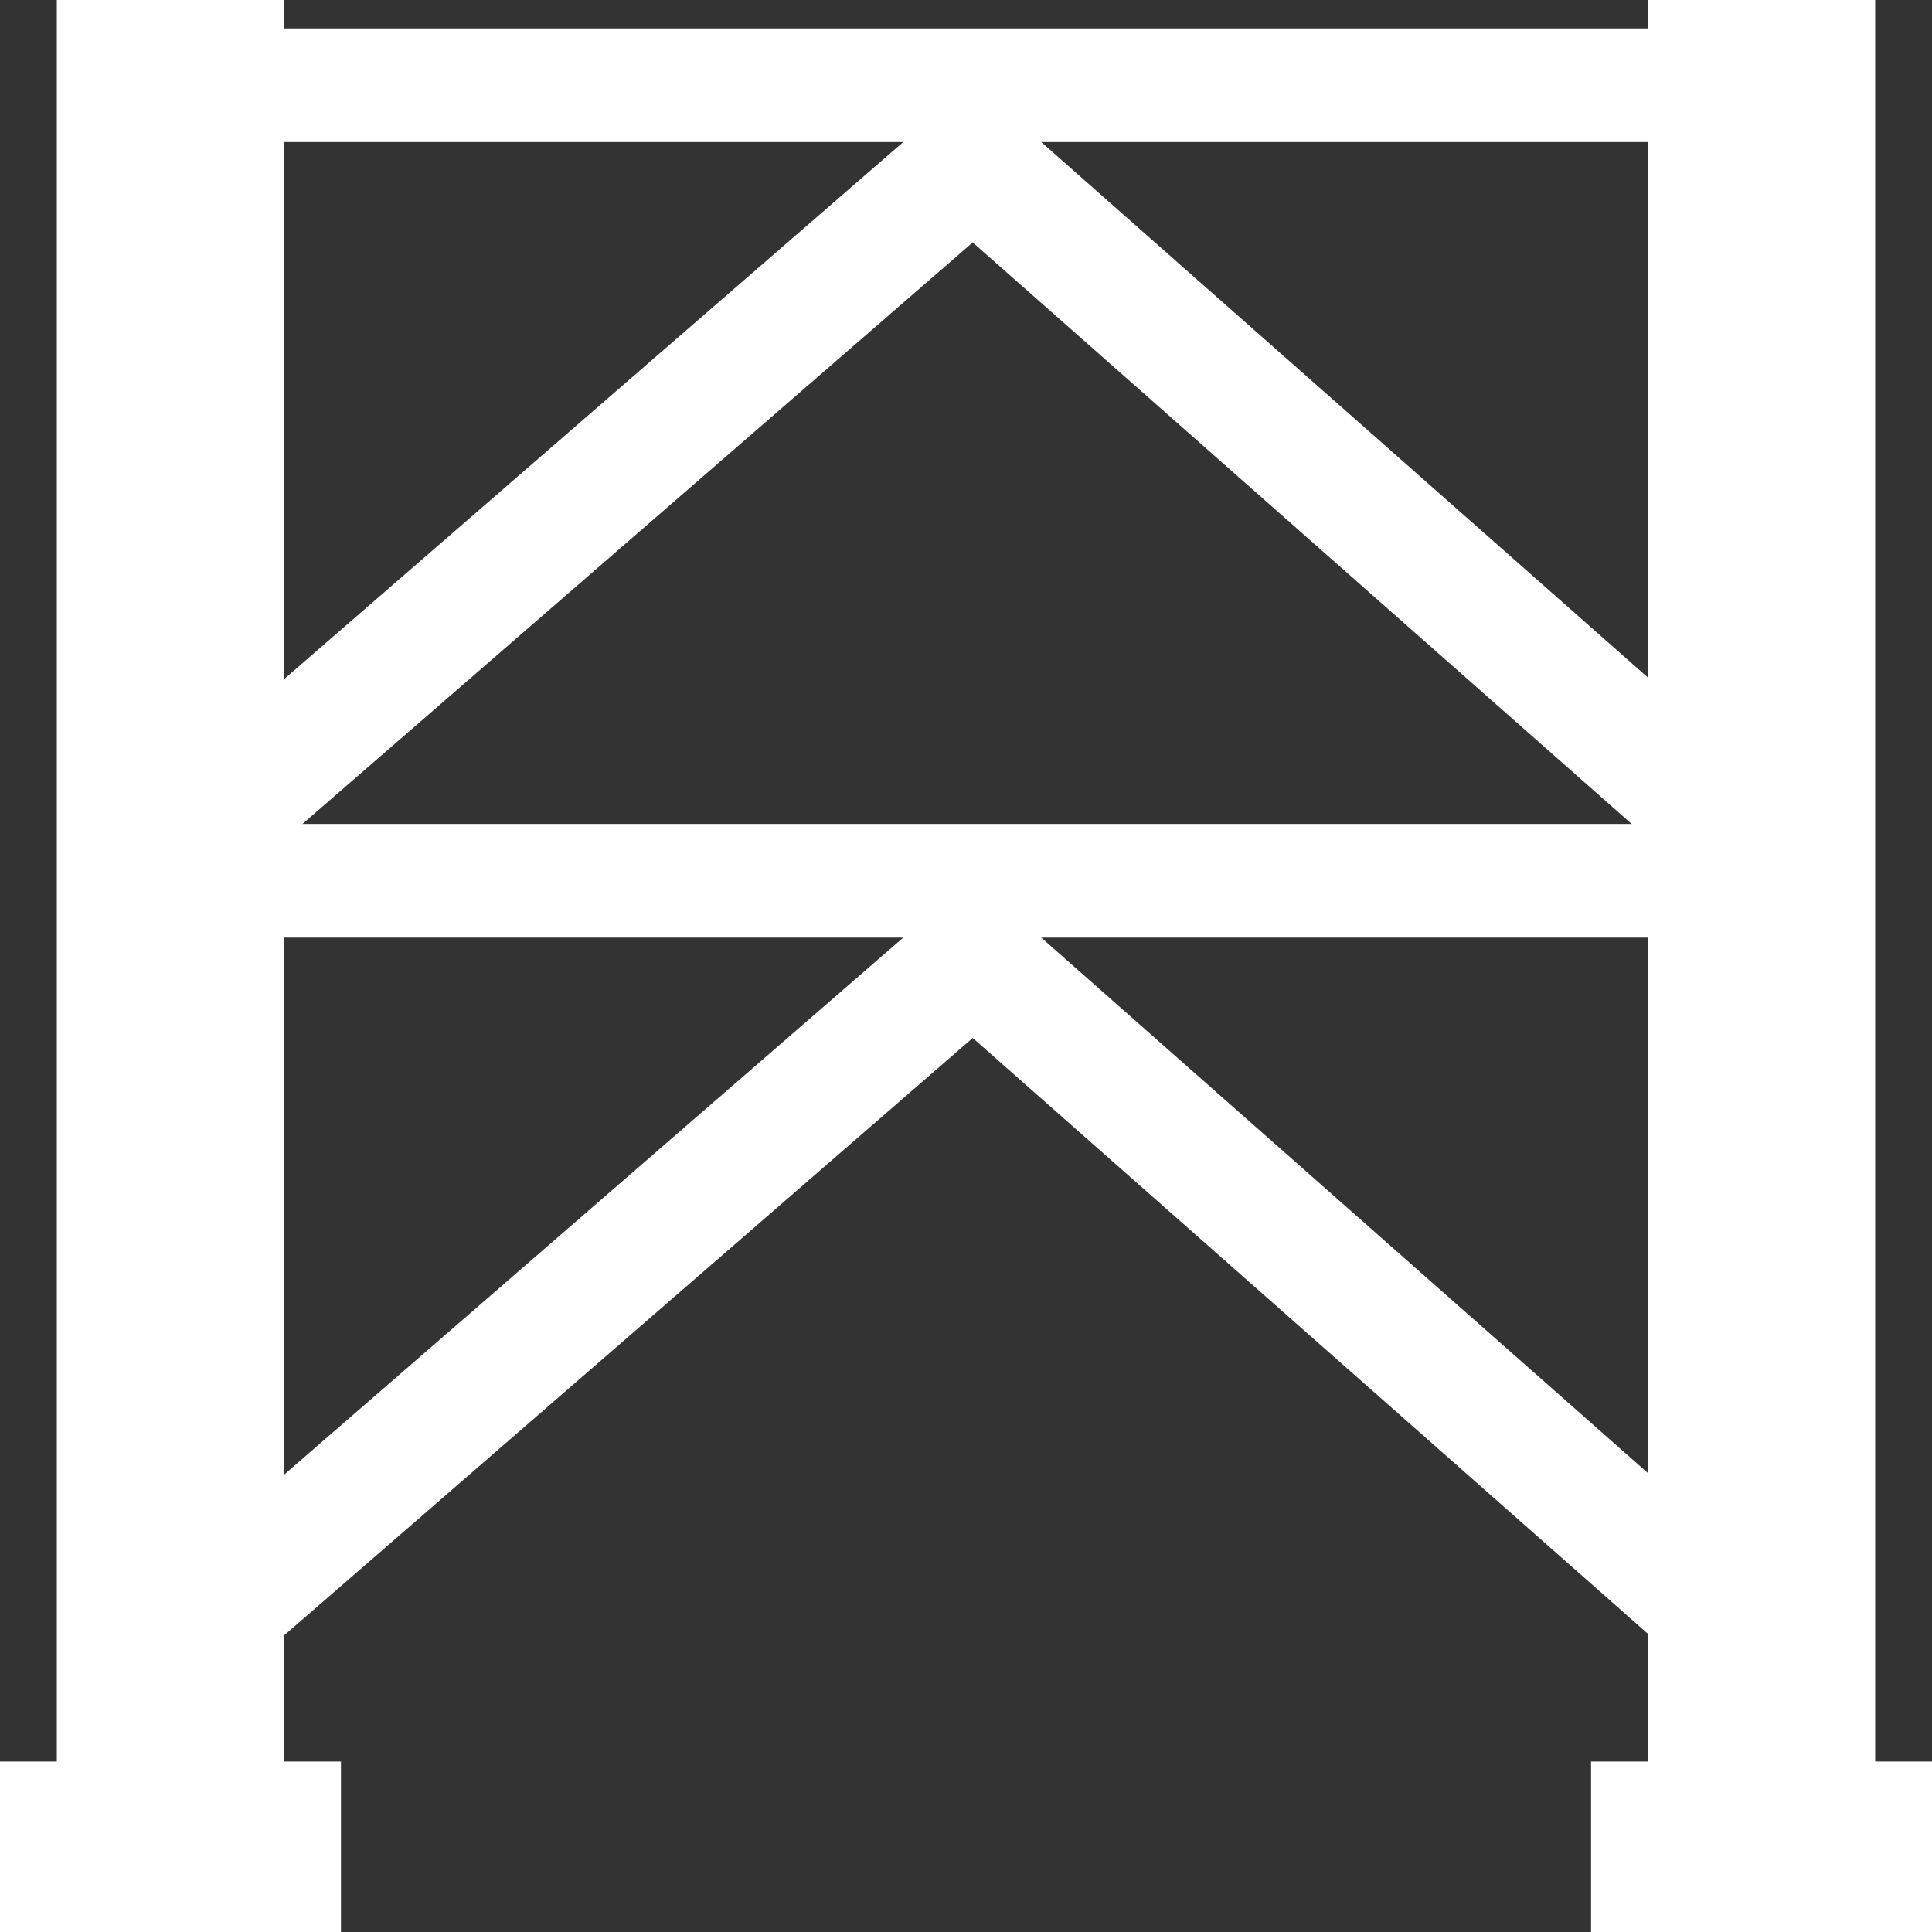
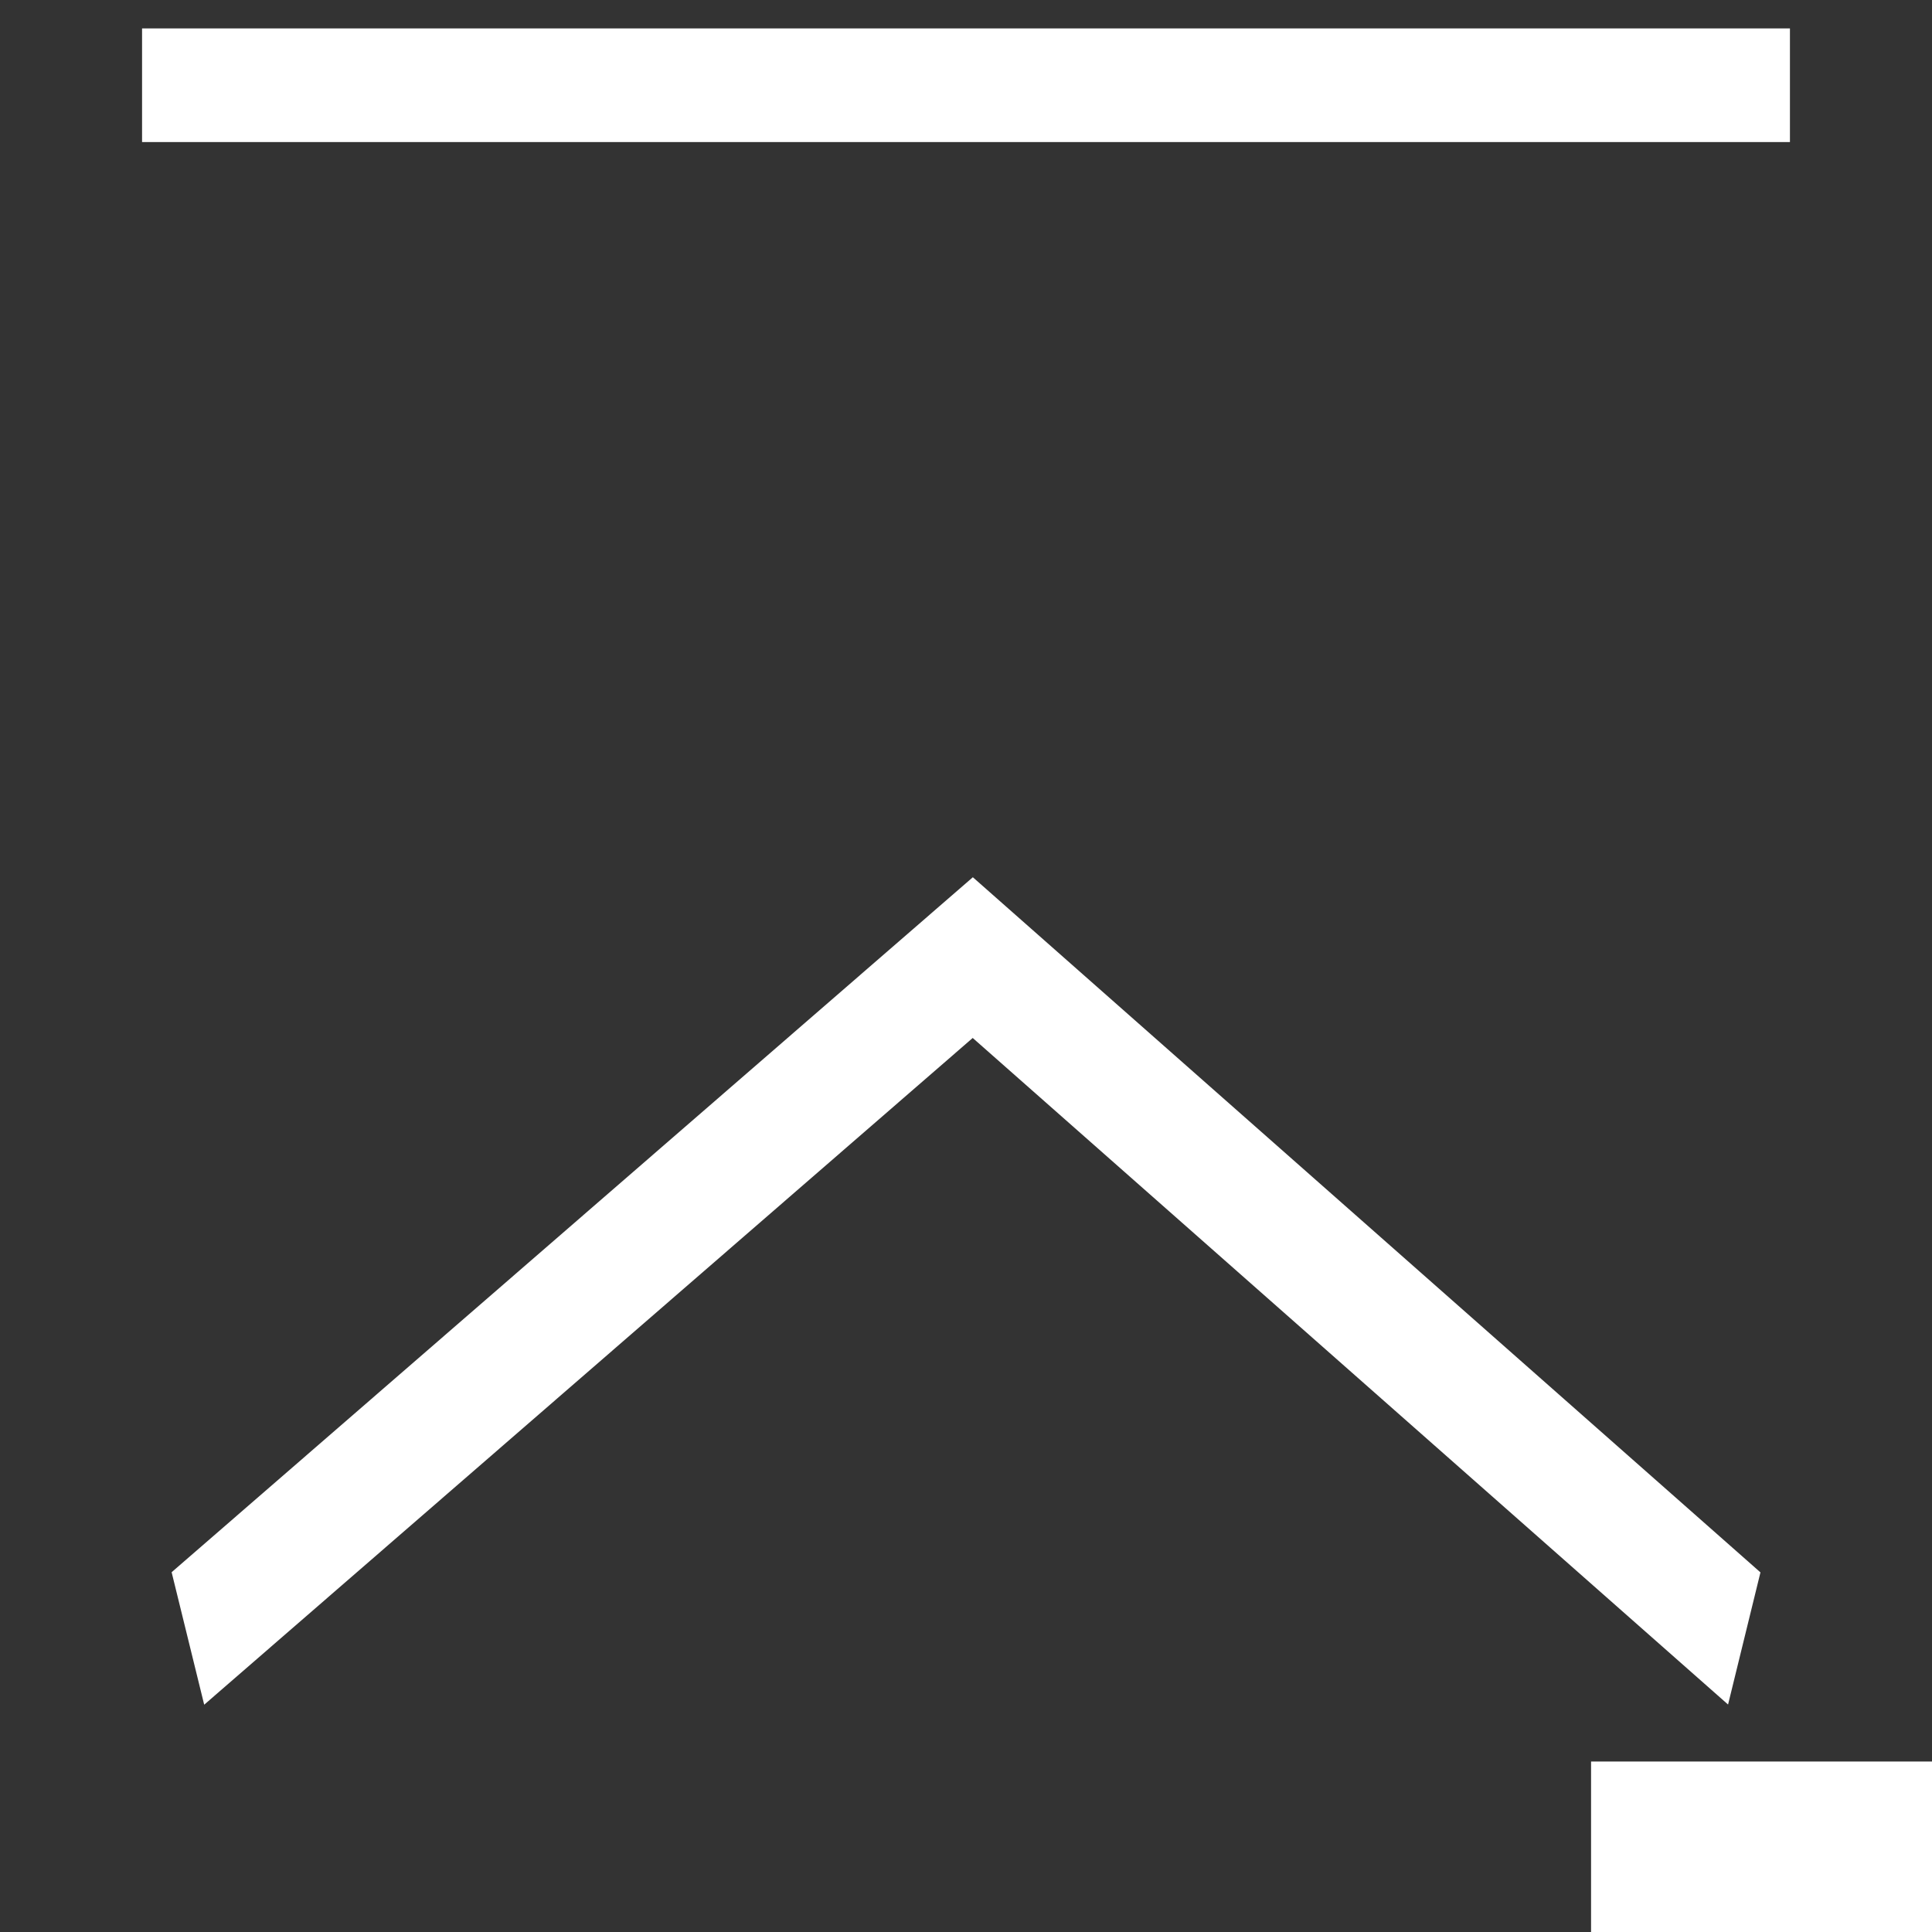
<svg xmlns="http://www.w3.org/2000/svg" width="68" height="68" viewBox="0 0 68 68">
  <rect x="0" y="0" width="68" height="68" fill="#333333" stroke="none" />
  <g id="グループ_90" data-name="グループ 90" transform="translate(-766 -1315)">
-     <rect id="長方形_80" data-name="長方形 80" width="8" height="68" transform="translate(768 1315)" fill="#fff" />
-     <rect id="長方形_103" data-name="長方形 103" width="12" height="6" transform="translate(766 1377)" fill="#fff" />
    <rect id="長方形_104" data-name="長方形 104" width="12" height="6" transform="translate(822 1377)" fill="#fff" />
-     <rect id="長方形_81" data-name="長方形 81" width="8" height="68" transform="translate(824 1315)" fill="#fff" />
-     <rect id="長方形_84" data-name="長方形 84" width="58" height="4" transform="translate(771 1344)" fill="#fff" />
    <rect id="長方形_105" data-name="長方形 105" width="58" height="4" transform="translate(771 1316)" fill="#fff" />
    <path id="パス_6" data-name="パス 6" d="M773.225,1391l-1.146-4.663,28.2-24.461L828,1386.343l-1.14,4.651-26.586-23.461Z" transform="translate(-0.038 -16)" fill="#fff" />
-     <path id="パス_6-2" data-name="パス 6" d="M773.225,1391l-1.146-4.663,28.2-24.461L828,1386.343l-1.14,4.651-26.586-23.461Z" transform="translate(-0.038 -44)" fill="#fff" />
  </g>
</svg>